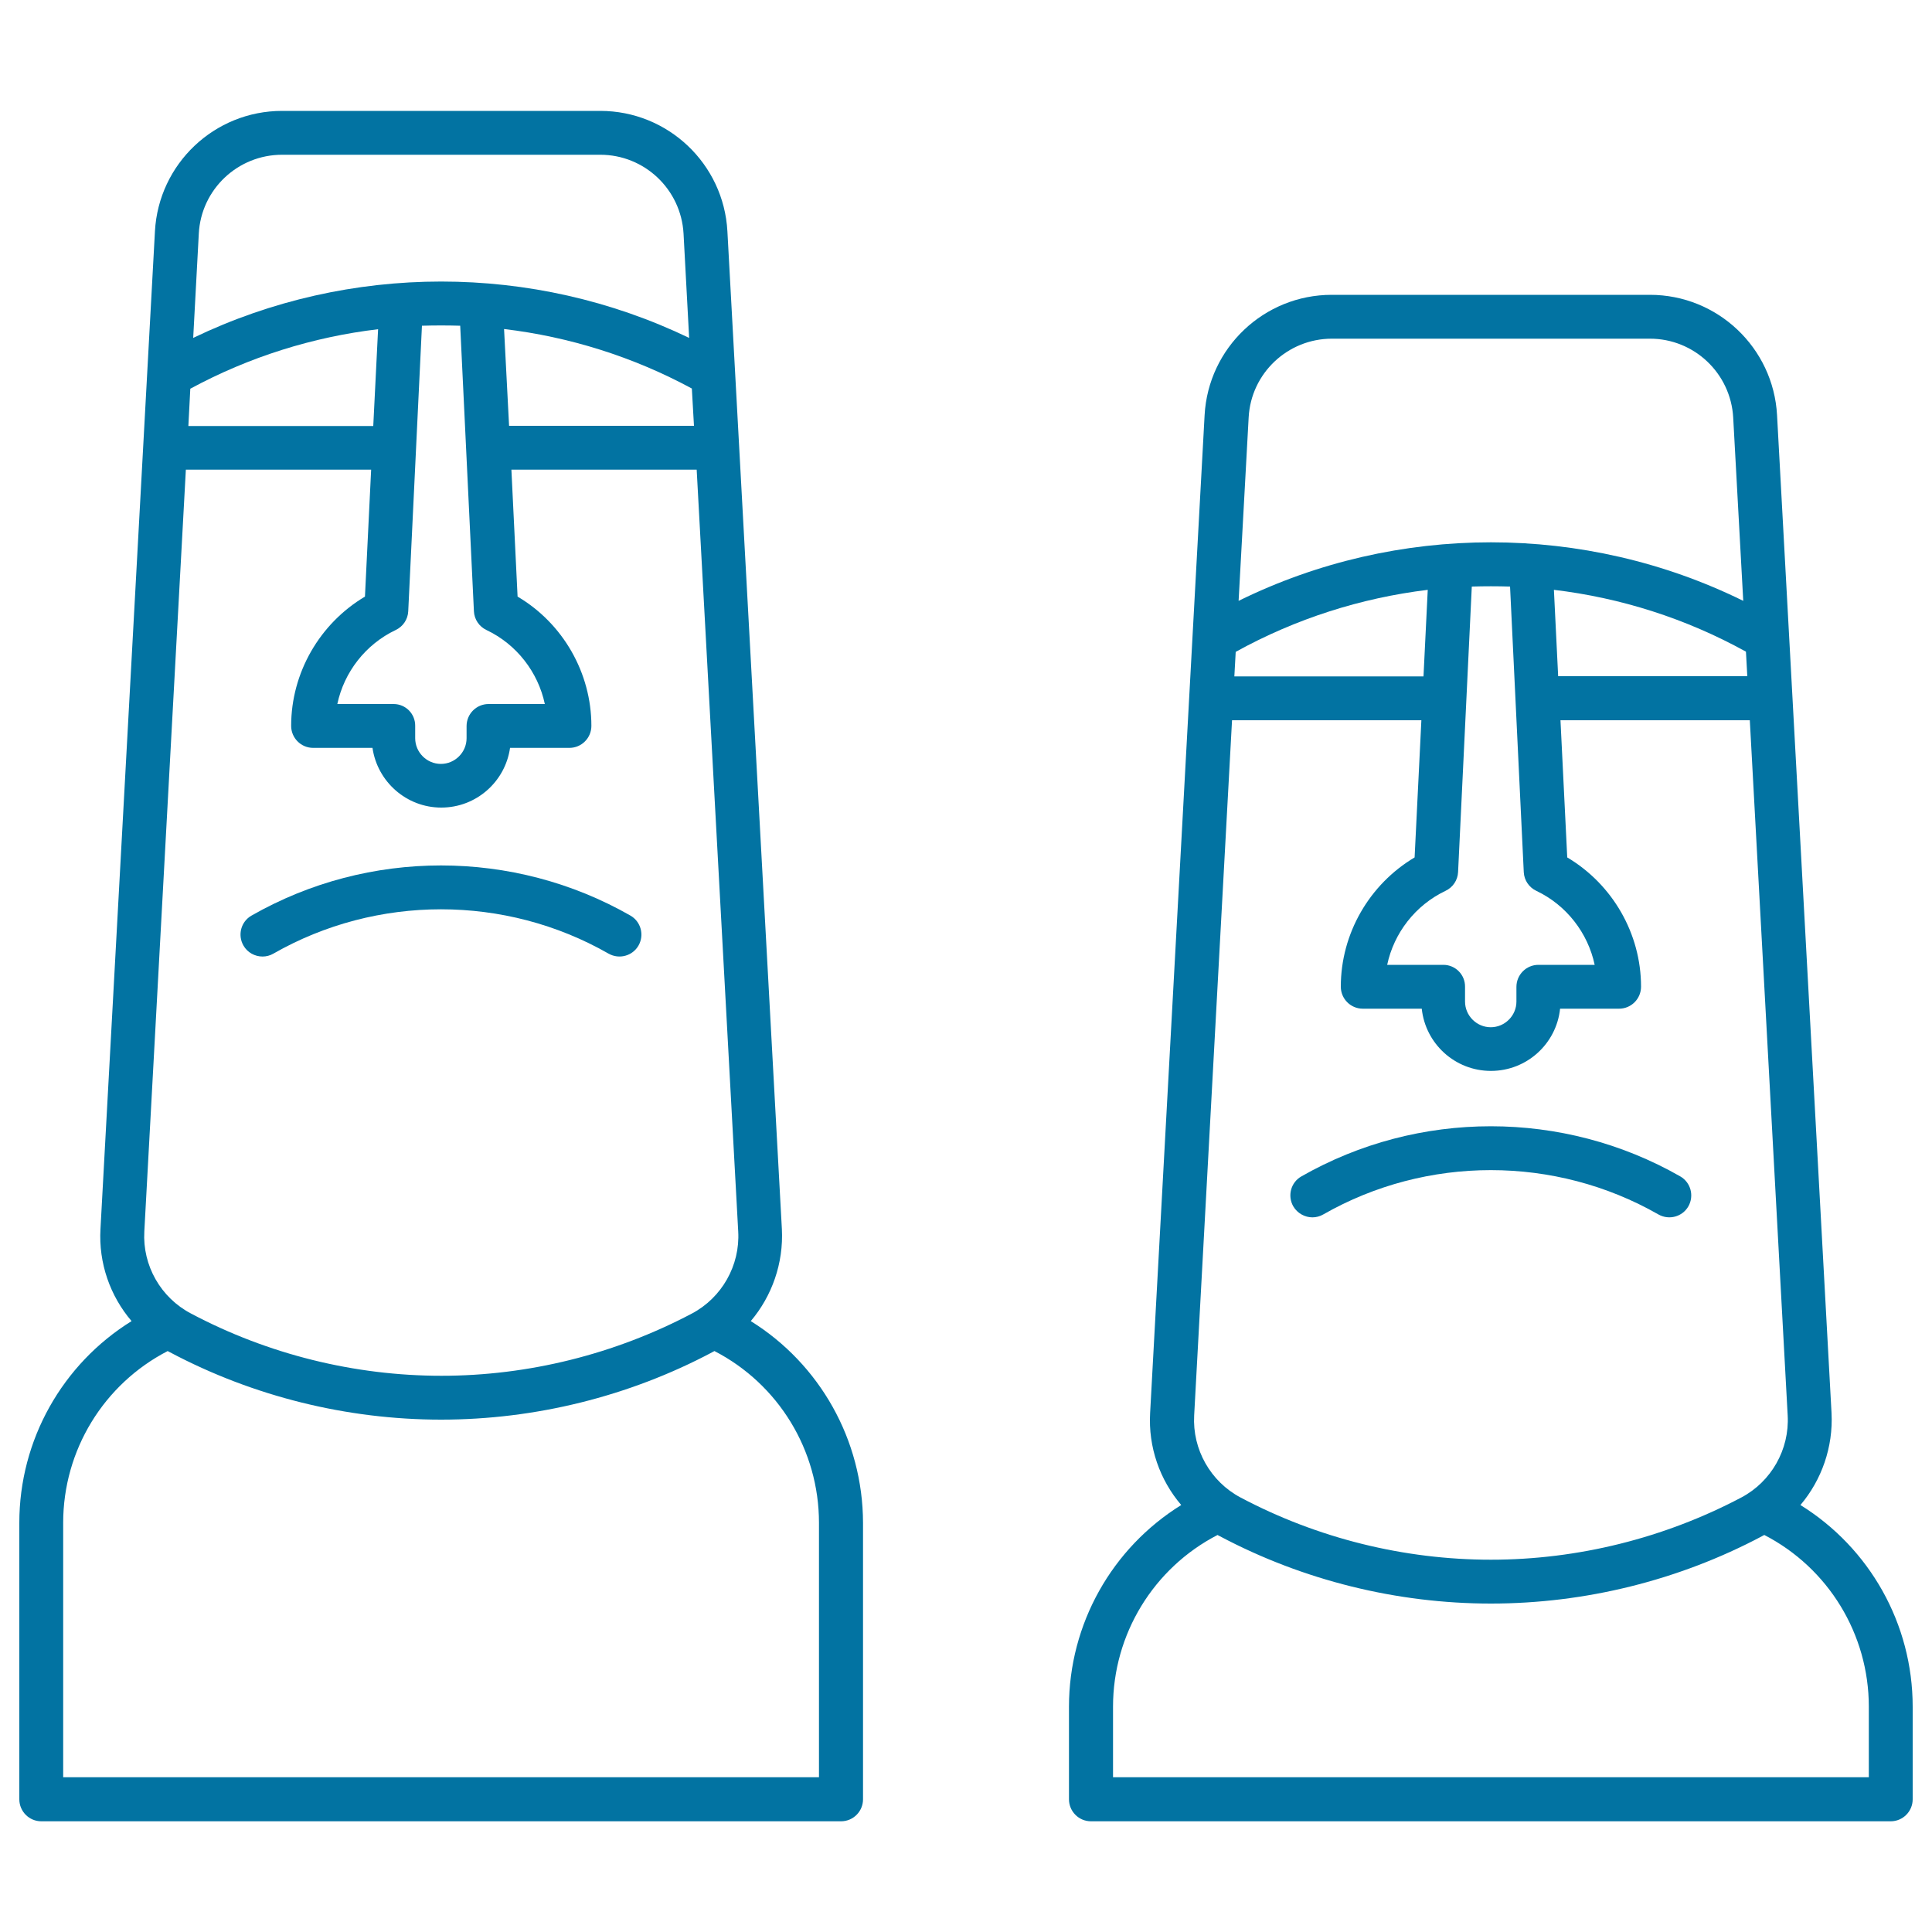
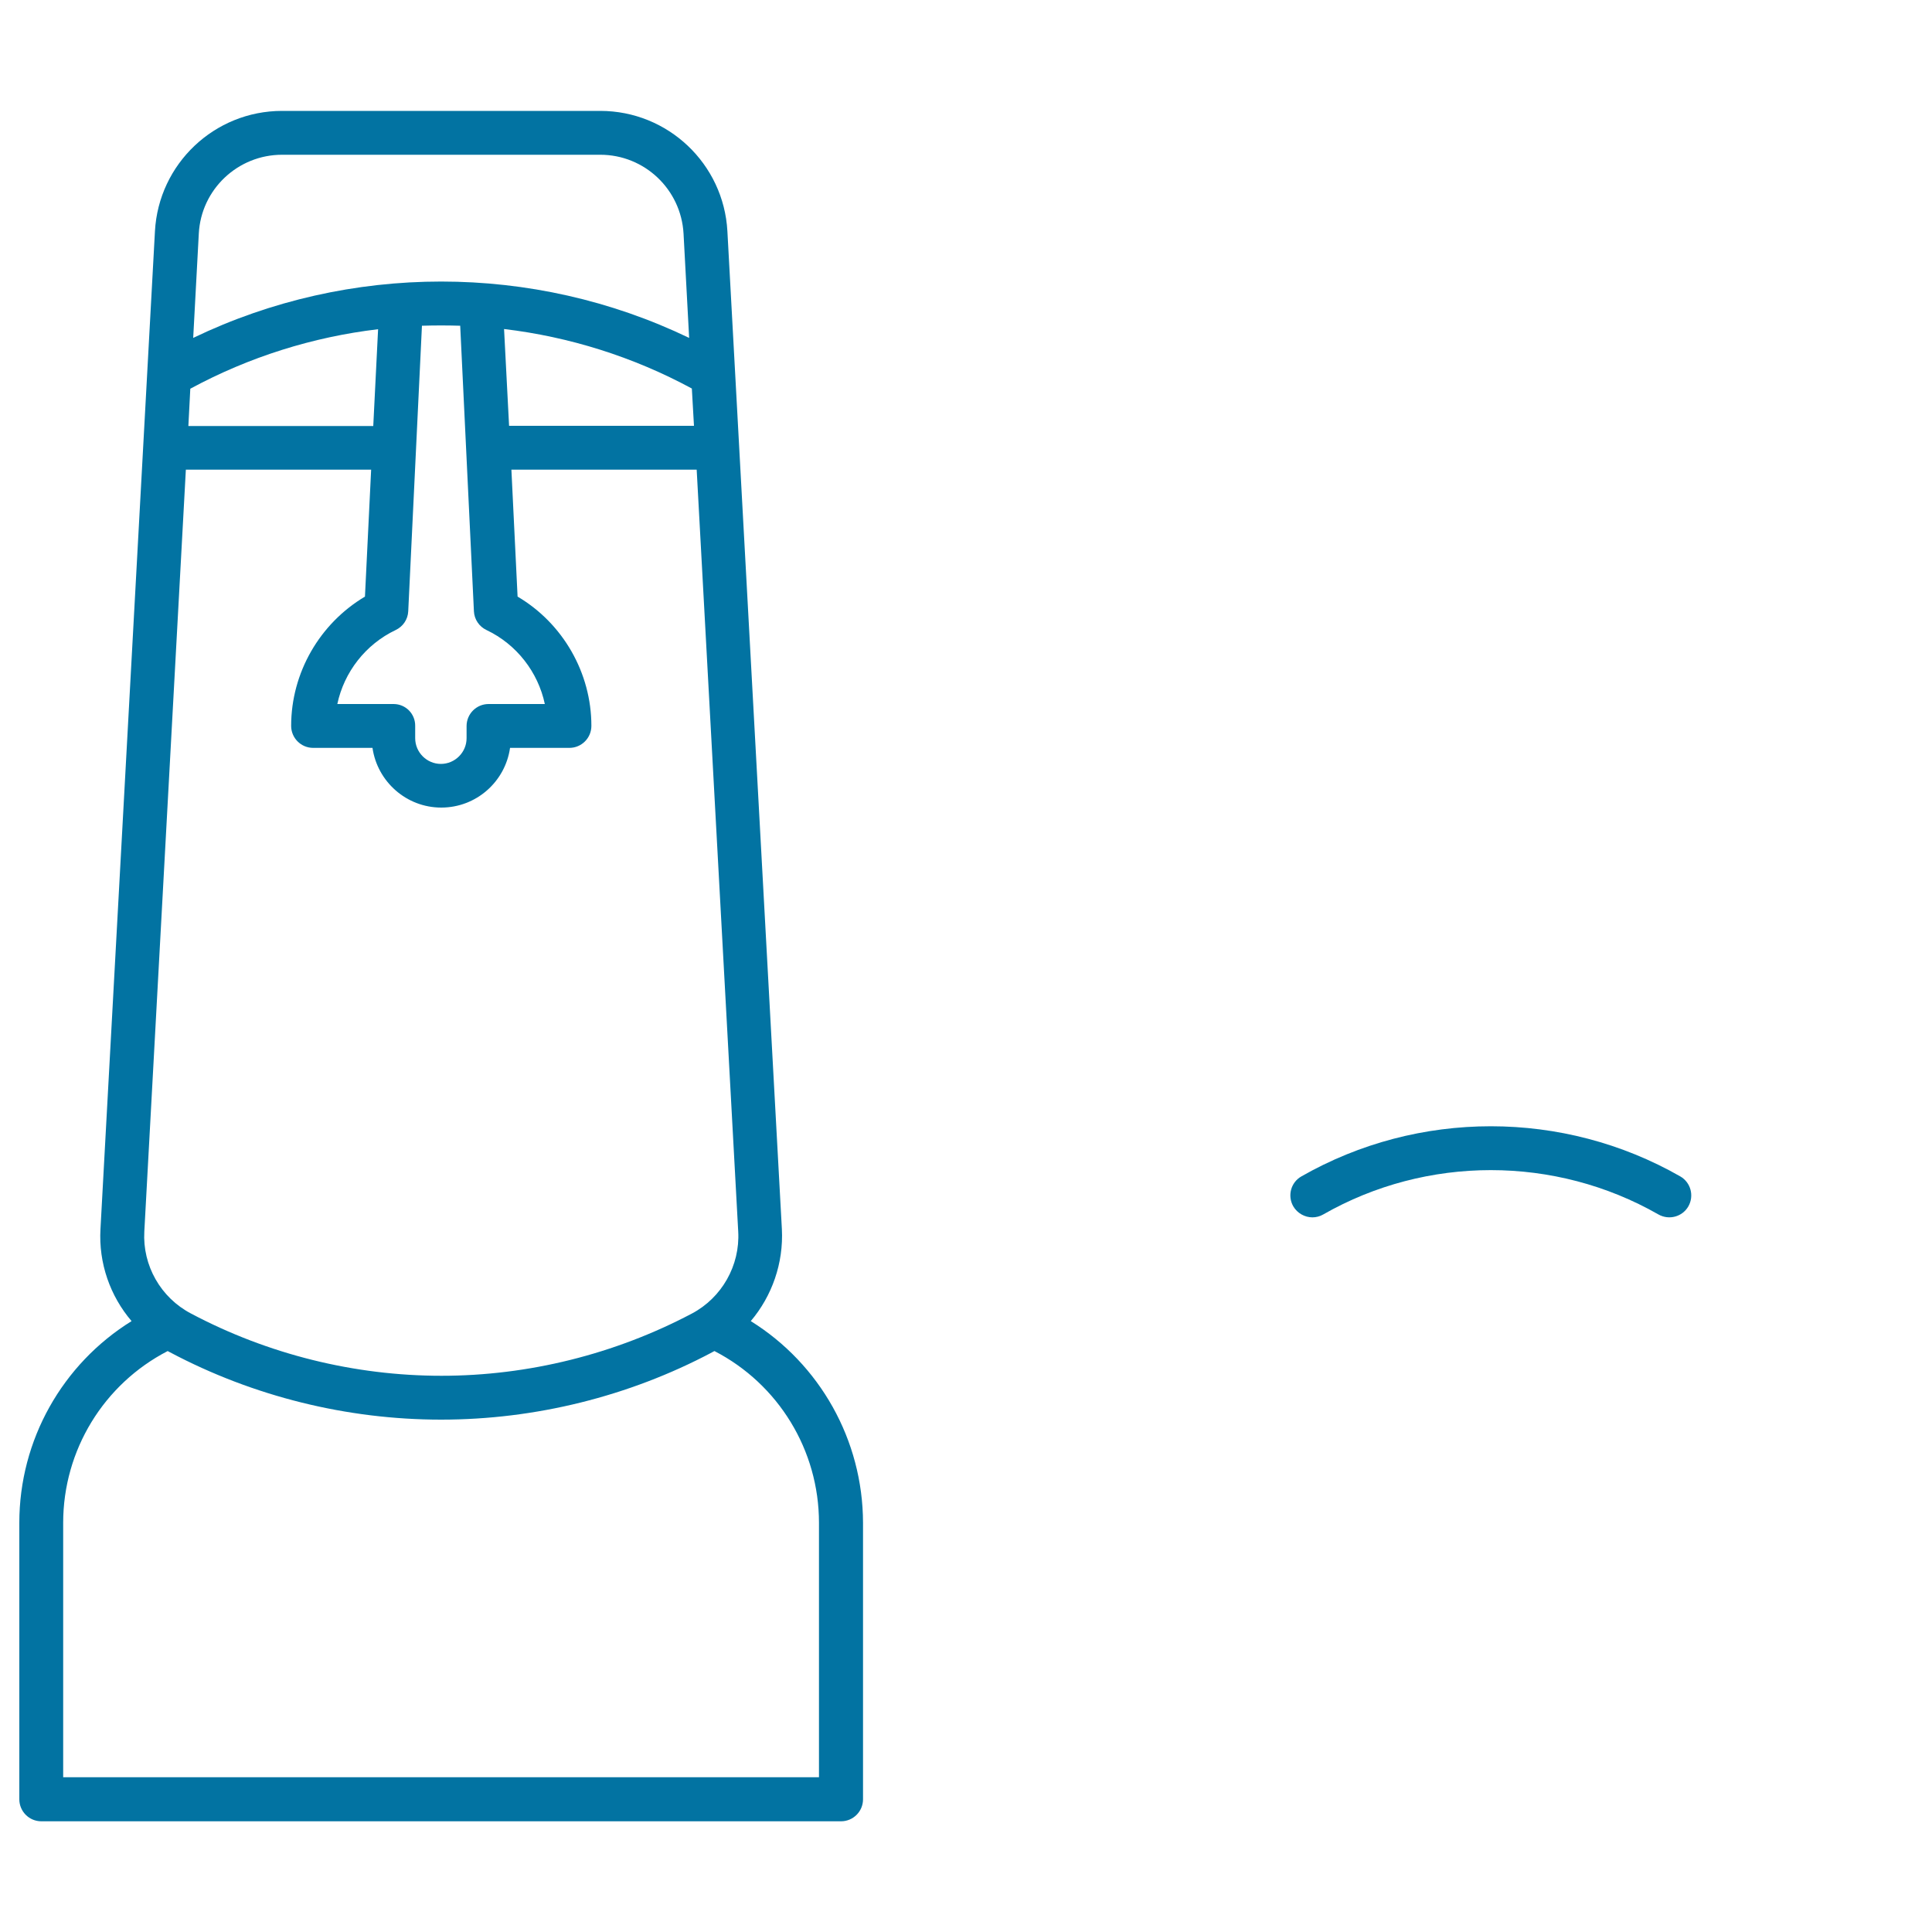
<svg xmlns="http://www.w3.org/2000/svg" viewBox="0 0 1000 1000" style="fill:#0273a2">
  <title>Easter Island Moais SVG icon</title>
  <g>
-     <path d="M135.9,495.1c1.9,0,3.9-0.5,5.6-1.5c53.5-30.6,120-30.6,173.5,0c5.5,3.1,12.4,1.2,15.5-4.2c3.1-5.5,1.2-12.4-4.2-15.5c-60.5-34.6-135.6-34.6-196.1,0c-5.5,3.1-7.3,10.1-4.2,15.5C128.1,493.1,132,495.1,135.9,495.1z" />
    <path d="M388.6,683.8c11-13,17-30,16.1-47.6l-28.2-516.5c-1.9-34.9-30.8-62.3-65.8-62.3H146c-35,0-63.9,27.4-65.8,62.3L52,636.2c-1,17.6,5,34.6,16.1,47.6C32.3,706,10,745.3,10,788.2v143.1c0,6.3,5.1,11.4,11.4,11.4h413.9c6.3,0,11.4-5.1,11.4-11.4V788.2C446.6,745.3,424.3,706,388.6,683.8z M203.7,364.4h-29.1c3.5-16.5,14.6-30.9,30.2-38.3c3.8-1.8,6.3-5.5,6.5-9.7l7.1-147.8c6.6-0.2,13.2-0.2,19.8,0l7.1,147.8c0.2,4.2,2.7,7.9,6.5,9.7c15.6,7.4,26.7,21.8,30.2,38.3h-29.1c-6.3,0-11.4,5.1-11.4,11.4v6.3c0,7.3-6,13.3-13.3,13.3c-7.3,0-13.3-6-13.3-13.3v-6.3C215,369.5,210,364.4,203.7,364.4z M98.5,201.2c30.5-16.5,63.5-26.8,97.2-30.8l-2.5,50.1H97.5L98.5,201.2z M260.9,170.3c33.6,4,66.7,14.3,97.2,30.8l1.1,19.3h-95.7L260.9,170.3z M102.9,120.9c1.2-22.9,20.2-40.8,43.1-40.8h164.7c22.9,0,41.8,17.9,43.1,40.8l2.9,54c-80.8-38.9-175.9-38.9-256.7,0L102.9,120.9z M74.7,637.4l21.5-394.3h95.9l-3.2,65.7c-23.4,13.9-38.2,39.4-38.2,66.9c0,6.3,5.1,11.4,11.4,11.4h30.7c2.5,17.4,17.5,30.9,35.6,30.9s33.1-13.4,35.6-30.9h30.7c6.3,0,11.4-5.1,11.4-11.4c0-27.5-14.8-53.1-38.2-66.9l-3.2-65.7h95.9l21.5,394.3c1,17.6-8.5,34.3-24,42.5c-39.8,21-84.6,32.2-129.6,32.2c-45,0-89.8-11.1-129.6-32.2C83.2,671.7,73.7,655,74.7,637.4z M423.9,919.9H32.7V788.2c0-37.6,21-71.8,54.1-88.9c0.4,0.2,0.8,0.5,1.3,0.7c43,22.8,91.5,34.8,140.2,34.8c48.7,0,97.2-12,140.2-34.8c0.4-0.2,0.8-0.5,1.3-0.7c33.1,17.1,54.1,51.3,54.1,88.9V919.9z" />
    <path d="M679.3,630.1c1.9,0,3.9-0.5,5.6-1.5c53.5-30.6,120-30.6,173.5,0c5.5,3.1,12.4,1.2,15.5-4.2c3.1-5.5,1.2-12.4-4.2-15.5c-60.5-34.6-135.6-34.6-196.1,0c-5.5,3.1-7.3,10.1-4.2,15.5C671.5,628,675.4,630.1,679.3,630.1z" />
-     <path d="M931.9,779c11-13,17-30,16.1-47.6l-28.2-516.5c-1.9-34.9-30.8-62.3-65.8-62.3H689.3c-35,0-63.9,27.4-65.8,62.3l-28.2,516.5c-1,17.6,5,34.6,16.1,47.6c-35.8,22.2-58.1,61.5-58.1,104.4v47.9c0,6.3,5.1,11.4,11.4,11.4h413.9c6.3,0,11.4-5.1,11.4-11.4v-47.9C990,840.5,967.7,801.2,931.9,779z M747.1,499.4h-29.1c3.5-16.5,14.6-30.9,30.2-38.3c3.8-1.8,6.3-5.5,6.5-9.7l7.1-147.8c6.6-0.2,13.2-0.2,19.8,0l7.1,147.8c0.2,4.2,2.7,7.9,6.5,9.7c15.6,7.4,26.7,21.8,30.2,38.3h-29.1c-6.3,0-11.4,5.1-11.4,11.4v7.6c0,7.3-6,13.3-13.3,13.3s-13.3-6-13.3-13.3v-7.6C758.4,504.5,753.3,499.4,747.1,499.4z M639.6,337.4c31.1-17.2,64.9-27.9,99.4-32.1l-2.2,44.8h-97.9L639.6,337.4z M804.3,305.3c34.5,4.1,68.3,14.8,99.4,32l0.7,12.7h-97.9L804.3,305.3z M646.3,216.1c1.2-22.9,20.2-40.8,43.1-40.8H854c22.9,0,41.8,17.9,43.1,40.8l5.2,94.9c-82-40.4-179.2-40.4-261.2,0L646.3,216.1z M618.1,732.6l19.6-359.8h98l-3.5,71c-23.4,13.9-38.2,39.4-38.2,66.9c0,6.3,5.1,11.4,11.4,11.4h30.5c1.9,18.1,17.2,32.2,35.8,32.2s33.9-14.1,35.8-32.2H838c6.3,0,11.4-5.1,11.4-11.4c0-27.5-14.8-53-38.2-66.9l-3.5-71h98l19.6,359.8c1,17.6-8.5,34.3-24,42.5c-39.8,21-84.6,32.2-129.6,32.2c-45,0-89.8-11.1-129.6-32.2C626.6,766.9,617.1,750.2,618.1,732.6z M967.3,919.9H576.1v-36.5c0-37.6,21-71.8,54.1-88.9c0.4,0.2,0.8,0.5,1.3,0.7C674.5,818,723,830,771.7,830c48.7,0,97.2-12,140.2-34.8c0.4-0.2,0.8-0.5,1.3-0.7c33.1,17.1,54.1,51.3,54.1,88.9L967.3,919.9L967.3,919.9z" />
  </g>
</svg>